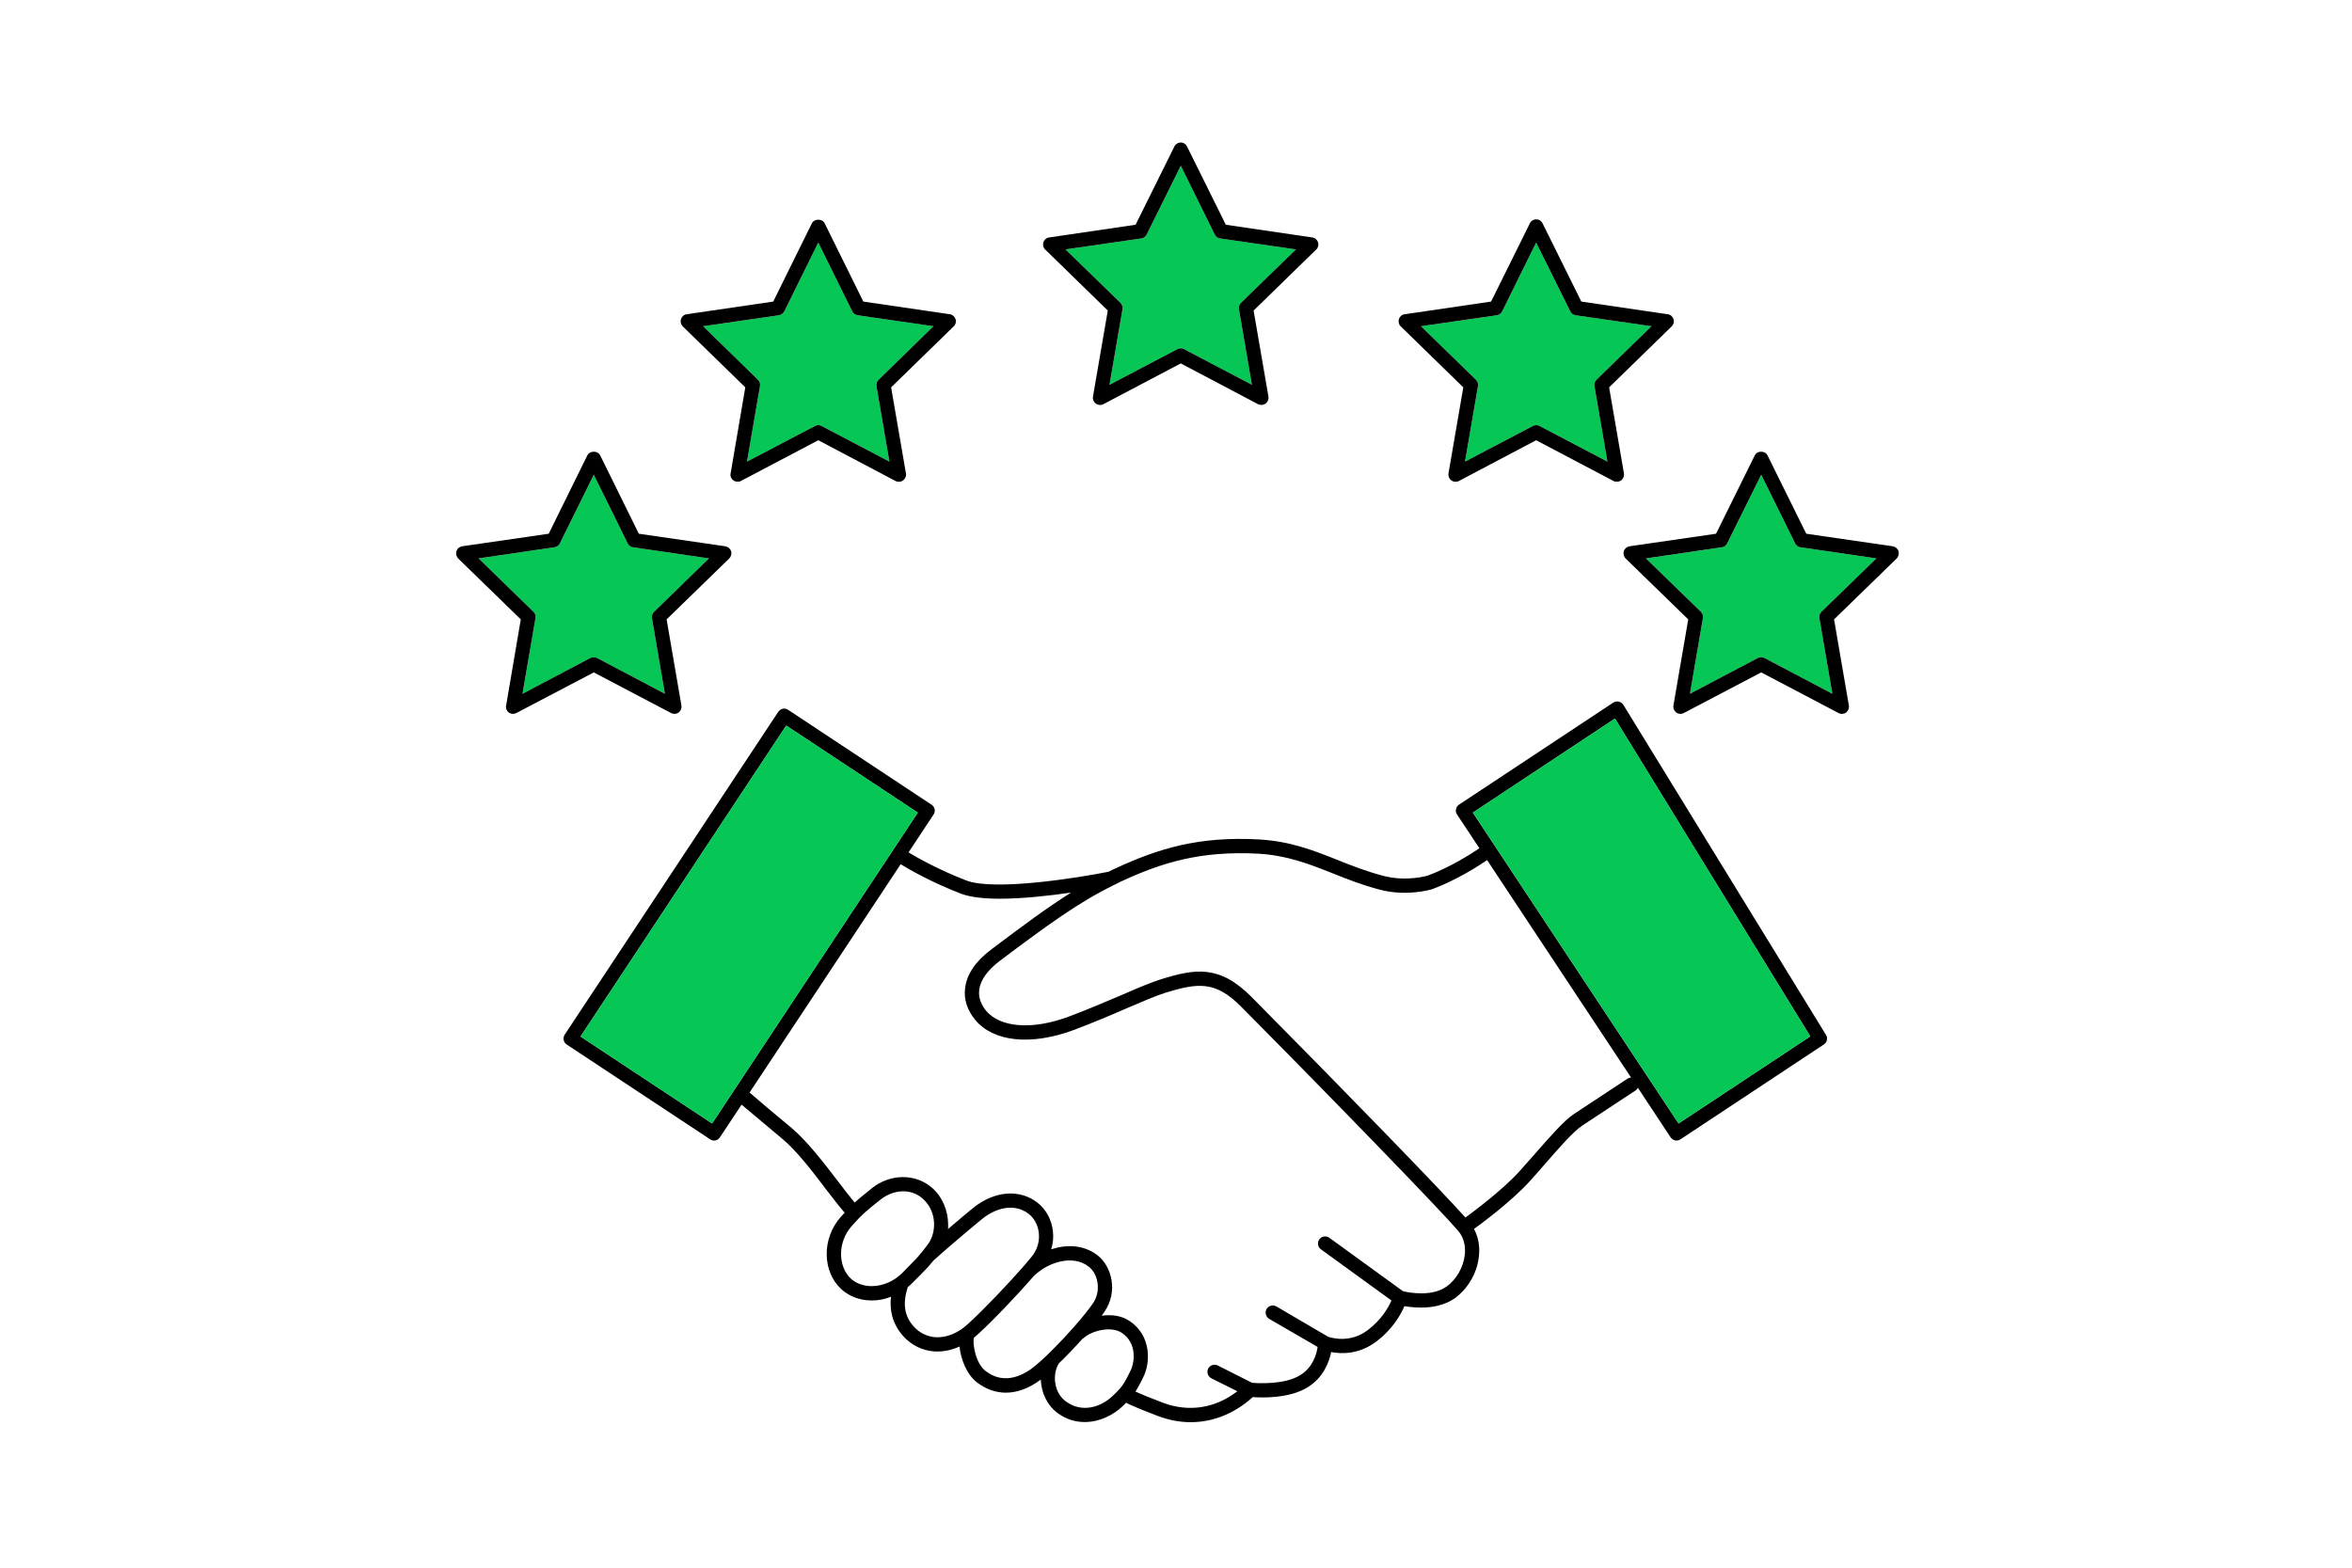
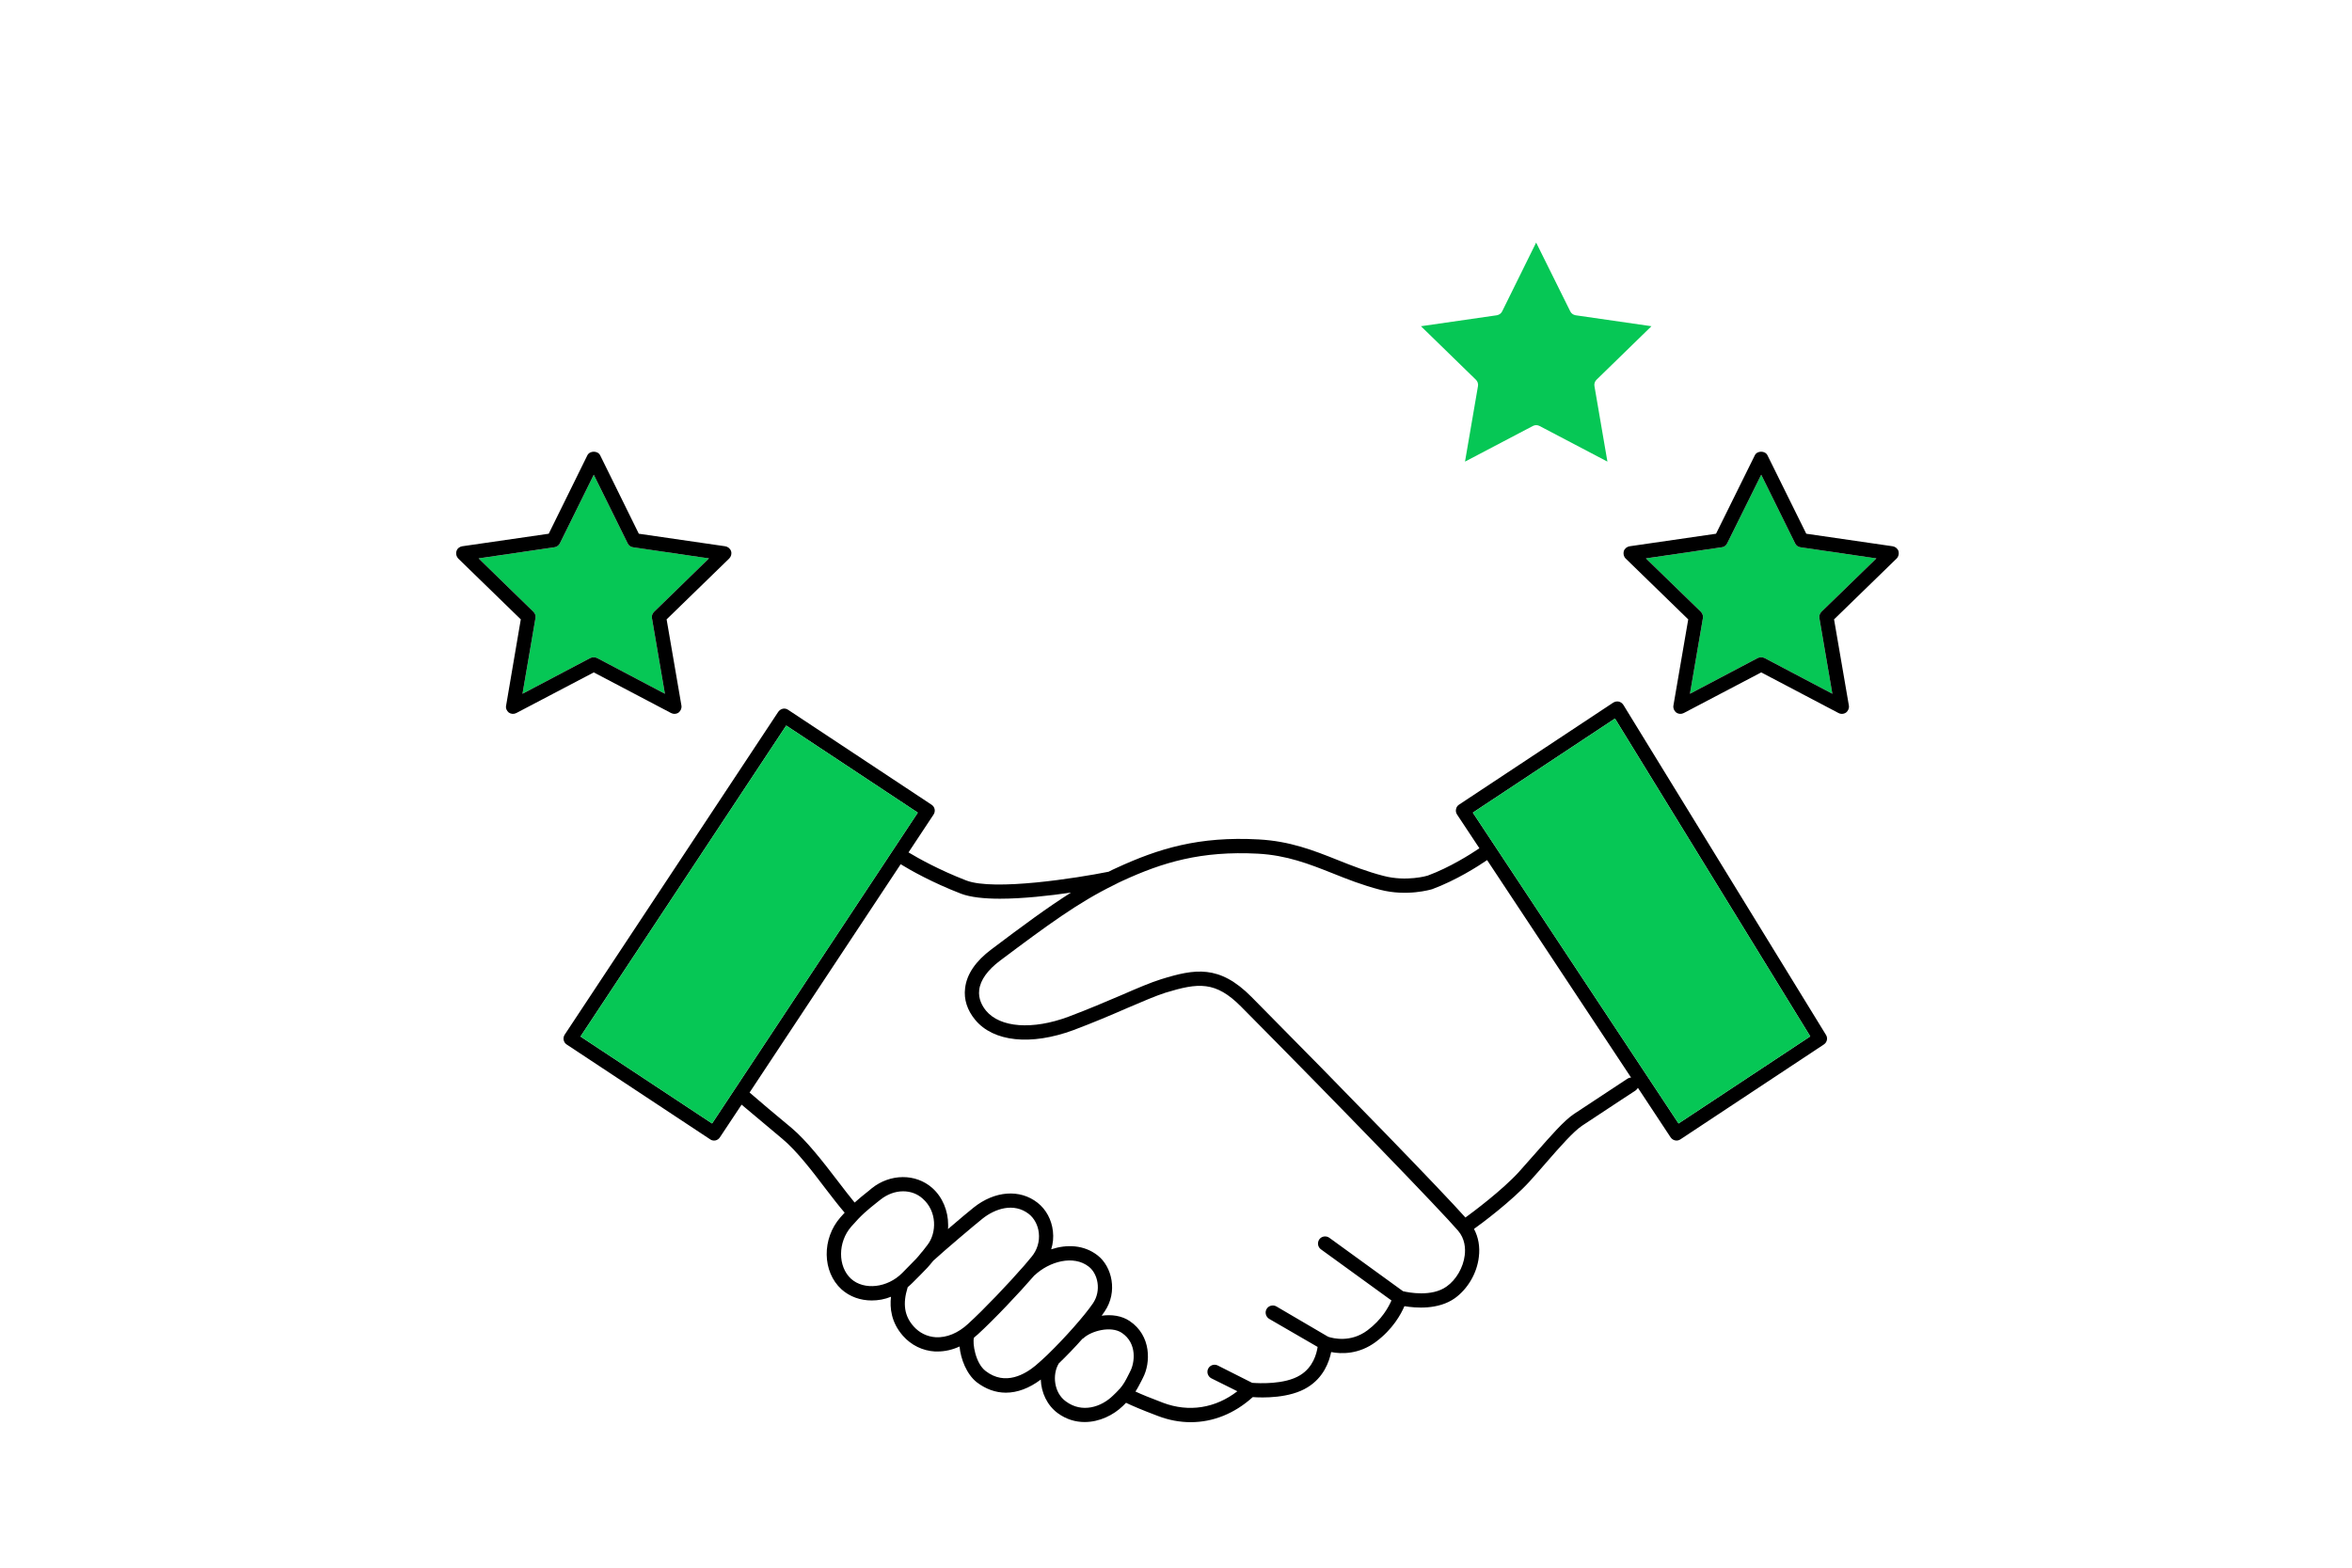
<svg xmlns="http://www.w3.org/2000/svg" width="330" height="220" viewBox="0 0 330 220" fill="none">
  <path d="M91.47 86.74L93.29 97.36L83.77 92.34C83.47 92.2 83.13 92.2 82.83 92.34L73.31 97.36L75.13 86.74C75.19 86.42 75.09 86.1 74.85 85.86L67.15 78.36L77.79 76.8C78.11 76.76 78.39 76.56 78.55 76.26L83.31 66.62L88.07 76.26C88.21 76.56 88.49 76.76 88.81 76.8L99.47 78.36L91.77 85.86C91.53 86.1 91.41 86.42 91.47 86.74Z" fill="#06C755" />
  <path d="M102.57 77.34C102.45 76.98 102.13 76.72 101.75 76.66L89.63 74.9L84.21 63.9C83.87 63.22 82.75 63.22 82.41 63.9L76.99 74.9L64.85 76.66C64.47 76.72 64.15 76.98 64.05 77.34C63.93 77.7 64.03 78.1 64.29 78.38L73.07 86.92L71.01 99.02C70.93 99.38 71.09 99.76 71.39 100C71.71 100.22 72.11 100.24 72.45 100.06L83.31 94.36L94.15 100.06C94.31 100.14 94.47 100.18 94.61 100.18C94.83 100.18 95.03 100.12 95.21 100C95.51 99.76 95.67 99.38 95.61 99.02L93.53 86.92L102.31 78.38C102.59 78.1 102.69 77.7 102.57 77.34ZM91.77 85.86C91.53 86.1 91.41 86.42 91.47 86.74L93.29 97.36L83.77 92.34C83.47 92.2 83.13 92.2 82.83 92.34L73.31 97.36L75.13 86.74C75.19 86.42 75.09 86.1 74.85 85.86L67.15 78.36L77.79 76.8C78.11 76.76 78.39 76.56 78.55 76.26L83.31 66.62L88.07 76.26C88.21 76.56 88.49 76.76 88.81 76.8L99.47 78.36L91.77 85.86Z" fill="black" />
-   <path d="M122.97 54.18L124.79 64.78L115.27 59.78C115.13 59.7 114.97 59.66 114.81 59.66C114.65 59.66 114.49 59.7 114.35 59.78L104.81 64.78L106.63 54.18C106.69 53.86 106.59 53.52 106.35 53.3L98.65 45.78L109.29 44.24C109.61 44.18 109.89 43.98 110.05 43.68L114.81 34.04L119.57 43.68C119.71 43.98 119.99 44.18 120.33 44.24L130.97 45.78L123.27 53.3C123.03 53.52 122.93 53.86 122.97 54.18Z" fill="#06C755" />
-   <path d="M134.07 44.78C133.95 44.42 133.63 44.14 133.27 44.1L121.13 42.32L115.71 31.34C115.37 30.66 114.25 30.66 113.91 31.34L108.49 42.32L96.35 44.1C95.97 44.14 95.67 44.42 95.55 44.78C95.43 45.14 95.53 45.54 95.79 45.8L104.57 54.36L102.51 66.44C102.43 66.82 102.59 67.2 102.91 67.42C103.07 67.54 103.29 67.6 103.49 67.6C103.65 67.6 103.81 67.58 103.95 67.5L114.81 61.78L125.65 67.5C125.99 67.68 126.41 67.64 126.71 67.42C127.01 67.2 127.17 66.82 127.11 66.44L125.03 54.36L133.81 45.8C134.09 45.54 134.19 45.14 134.07 44.78ZM123.27 53.3C123.03 53.52 122.93 53.86 122.97 54.18L124.79 64.78L115.27 59.78C115.13 59.7 114.97 59.66 114.81 59.66C114.65 59.66 114.49 59.7 114.35 59.78L104.81 64.78L106.63 54.18C106.69 53.86 106.59 53.52 106.35 53.3L98.65 45.78L109.29 44.24C109.61 44.18 109.89 43.98 110.05 43.68L114.81 34.04L119.57 43.68C119.71 43.98 119.99 44.18 120.33 44.24L130.97 45.78L123.27 53.3Z" fill="black" />
-   <path d="M173.83 43.4L175.65 54L166.13 49C165.83 48.84 165.49 48.84 165.19 49L155.67 54L157.49 43.4C157.55 43.08 157.43 42.74 157.21 42.5L149.49 35L160.15 33.46C160.47 33.4 160.75 33.2 160.89 32.9L165.67 23.26L170.43 32.9C170.57 33.2 170.85 33.4 171.17 33.46L181.83 35L174.11 42.5C173.89 42.74 173.77 43.08 173.83 43.4Z" fill="#06C755" />
-   <path d="M184.93 34C184.81 33.64 184.49 33.36 184.11 33.32L171.99 31.54L166.55 20.56C166.39 20.22 166.05 20 165.67 20C165.29 20 164.93 20.22 164.77 20.56L159.33 31.54L147.21 33.32C146.83 33.36 146.51 33.64 146.39 34C146.29 34.36 146.37 34.76 146.65 35.02L155.43 43.58L153.35 55.66C153.29 56.04 153.45 56.42 153.75 56.64C154.07 56.86 154.47 56.9 154.81 56.72L165.67 51L176.51 56.72C176.65 56.8 176.81 56.82 176.97 56.82C177.19 56.82 177.39 56.76 177.57 56.64C177.87 56.42 178.03 56.04 177.97 55.66L175.89 43.58L184.67 35.02C184.95 34.76 185.05 34.36 184.93 34ZM174.11 42.5C173.89 42.74 173.77 43.08 173.83 43.4L175.65 54L166.13 49C165.83 48.84 165.49 48.84 165.19 49L155.67 54L157.49 43.4C157.55 43.08 157.43 42.74 157.21 42.5L149.49 35L160.15 33.46C160.47 33.4 160.75 33.2 160.89 32.9L165.67 23.26L170.43 32.9C170.57 33.2 170.85 33.4 171.17 33.46L181.83 35L174.11 42.5Z" fill="black" />
  <path d="M223.71 54.18L225.53 64.78L216.01 59.78C215.71 59.62 215.37 59.62 215.07 59.78L205.55 64.78L207.37 54.18C207.43 53.86 207.31 53.52 207.09 53.3L199.37 45.78L210.03 44.24C210.35 44.18 210.63 43.98 210.77 43.68L215.53 34.04L220.31 43.68C220.45 43.98 220.73 44.18 221.05 44.24L231.71 45.78L223.99 53.3C223.77 53.52 223.65 53.86 223.71 54.18Z" fill="#06C755" />
-   <path d="M234.81 44.78C234.69 44.42 234.37 44.14 233.99 44.1L221.87 42.32L216.43 31.34C216.27 31 215.93 30.78 215.53 30.78C215.15 30.78 214.81 31 214.65 31.34L209.21 42.32L197.09 44.1C196.71 44.14 196.39 44.42 196.27 44.78C196.17 45.14 196.25 45.54 196.53 45.8L205.31 54.36L203.23 66.44C203.17 66.82 203.33 67.2 203.63 67.42C203.95 67.64 204.35 67.68 204.69 67.5L215.53 61.78L226.39 67.5C226.53 67.58 226.69 67.6 226.85 67.6C227.07 67.6 227.27 67.54 227.45 67.42C227.75 67.2 227.91 66.82 227.85 66.44L225.77 54.36L234.55 45.8C234.83 45.54 234.91 45.14 234.81 44.78ZM223.99 53.3C223.77 53.52 223.65 53.86 223.71 54.18L225.53 64.78L216.01 59.78C215.71 59.62 215.37 59.62 215.07 59.78L205.55 64.78L207.37 54.18C207.43 53.86 207.31 53.52 207.09 53.3L199.37 45.78L210.03 44.24C210.35 44.18 210.63 43.98 210.77 43.68L215.53 34.04L220.31 43.68C220.45 43.98 220.73 44.18 221.05 44.24L231.71 45.78L223.99 53.3Z" fill="black" />
  <path d="M255.27 86.74L257.09 97.36L247.57 92.34C247.27 92.2 246.93 92.2 246.63 92.34L237.11 97.36L238.93 86.74C238.99 86.42 238.87 86.1 238.65 85.86L230.93 78.36L241.59 76.8C241.91 76.76 242.19 76.56 242.33 76.26L247.11 66.62L251.87 76.26C252.01 76.56 252.29 76.76 252.61 76.8L263.27 78.36L255.55 85.86C255.33 86.1 255.21 86.42 255.27 86.74Z" fill="#06C755" />
  <path d="M266.37 77.34C266.25 76.98 265.93 76.72 265.55 76.66L253.43 74.9L247.99 63.9C247.67 63.22 246.53 63.22 246.21 63.9L240.77 74.9L228.65 76.66C228.27 76.72 227.95 76.98 227.83 77.34C227.73 77.7 227.81 78.1 228.09 78.38L236.87 86.92L234.79 99.02C234.73 99.38 234.89 99.76 235.19 100C235.51 100.22 235.91 100.24 236.25 100.06L247.11 94.36L257.95 100.06C258.09 100.14 258.25 100.18 258.41 100.18C258.63 100.18 258.83 100.12 259.01 100C259.31 99.76 259.47 99.38 259.41 99.02L257.33 86.92L266.11 78.38C266.39 78.1 266.47 77.7 266.37 77.34ZM255.55 85.86C255.33 86.1 255.21 86.42 255.27 86.74L257.09 97.36L247.57 92.34C247.27 92.2 246.93 92.2 246.63 92.34L237.11 97.36L238.93 86.74C238.99 86.42 238.87 86.1 238.65 85.86L230.93 78.36L241.59 76.8C241.91 76.76 242.19 76.56 242.33 76.26L247.11 66.62L251.87 76.26C252.01 76.56 252.29 76.76 252.61 76.8L263.27 78.36L255.55 85.86Z" fill="black" />
  <path d="M256.19 145.22L227.77 98.92C227.61 98.68 227.39 98.52 227.13 98.46C226.85 98.4 226.59 98.46 226.35 98.6L204.71 112.92C204.49 113.06 204.33 113.3 204.29 113.56C204.23 113.82 204.29 114.08 204.43 114.3L207.57 119.04C206.39 119.84 203.41 121.74 200.31 122.88C200.27 122.9 197.33 123.76 194.13 122.92C191.79 122.32 189.71 121.5 187.71 120.7C184.25 119.32 180.99 118.04 176.59 117.8C168.21 117.34 162.55 119.08 156.65 121.8C156.27 121.98 155.89 122.14 155.53 122.34H155.51C151.13 123.22 139.47 125.06 135.57 123.56C131.75 122.08 128.83 120.44 127.47 119.62L130.99 114.3C131.29 113.84 131.17 113.22 130.69 112.92L110.59 99.62C110.37 99.46 110.09 99.4 109.83 99.46C109.57 99.52 109.35 99.68 109.19 99.9L79.23 145.2C78.93 145.66 79.05 146.28 79.51 146.58L99.63 159.88C99.79 160 99.99 160.06 100.19 160.06C100.25 160.06 100.31 160.04 100.39 160.04C100.65 159.98 100.87 159.82 101.01 159.6L104.05 155.02C105.33 156.1 107.85 158.22 109.77 159.82C111.77 161.48 113.99 164.38 115.93 166.94C116.85 168.14 117.73 169.28 118.51 170.18C118.33 170.38 118.13 170.6 117.93 170.82C115.29 173.82 115.35 178.46 118.07 180.94C119.23 181.98 120.73 182.5 122.31 182.5C123.21 182.5 124.13 182.34 125.01 181.98C124.83 183.54 125.03 185.58 126.69 187.46C127.85 188.78 129.45 189.56 131.19 189.66H131.55C132.59 189.66 133.63 189.42 134.63 188.96C134.79 190.7 135.61 192.84 137.05 193.98C138.31 194.94 139.69 195.44 141.13 195.44C142.73 195.44 144.41 194.82 146.03 193.6C146.09 195.44 146.93 197.22 148.39 198.3C149.61 199.2 150.91 199.56 152.19 199.56C154.25 199.56 156.21 198.6 157.55 197.3C157.71 197.14 157.85 197 157.99 196.86C158.77 197.24 160.25 197.88 162.49 198.72C164.01 199.3 165.55 199.58 167.07 199.58C170.19 199.58 173.21 198.38 175.77 196.06C177.11 196.16 180.95 196.26 183.47 194.68C185.71 193.3 186.49 191.12 186.77 189.74C188.21 190.02 190.67 190.08 193.05 188.3C195.41 186.54 196.55 184.46 197.05 183.3C198.61 183.56 201.79 183.84 204.13 182.18C205.93 180.88 207.23 178.68 207.49 176.4C207.67 174.98 207.43 173.62 206.81 172.46C207.83 171.74 212.09 168.56 214.61 165.8C215.39 164.94 216.19 164.02 216.97 163.12C218.83 160.98 220.77 158.78 221.97 157.98C226.37 155.06 229.47 153.04 229.47 153.04C229.61 152.94 229.73 152.8 229.81 152.66L234.39 159.6C234.59 159.9 234.91 160.06 235.23 160.06C235.41 160.06 235.61 160 235.79 159.88L255.89 146.58C256.35 146.28 256.49 145.68 256.19 145.22ZM99.91 157.66L81.45 145.46L110.31 101.82L128.77 114.04L99.91 157.66ZM126.59 178.64C124.51 180.74 121.23 181.1 119.41 179.46C117.53 177.74 117.53 174.3 119.45 172.12C120.93 170.42 121.69 169.82 123.17 168.64L123.55 168.34C124.51 167.58 125.63 167.18 126.71 167.18C127.73 167.18 128.71 167.52 129.47 168.22C131.49 170 131.43 173 130.15 174.68C129.87 175.04 129.65 175.32 129.47 175.56C129.41 175.62 129.35 175.68 129.31 175.74C129.31 175.74 129.31 175.76 129.29 175.76C128.73 176.48 128.47 176.74 127.69 177.52L126.59 178.64ZM131.29 187.66C130.09 187.58 129.01 187.06 128.19 186.14C126.89 184.68 126.63 182.98 127.35 180.66V180.64C127.57 180.46 127.79 180.26 128.01 180.04L129.11 178.94C129.97 178.08 130.27 177.76 130.93 176.94C130.93 176.92 130.95 176.92 130.97 176.9C132.51 175.48 136.89 171.78 137.85 171.02C139.61 169.62 142.23 168.72 144.35 170.36C145.11 170.96 145.63 171.92 145.75 173C145.89 174.22 145.53 175.42 144.73 176.38C144.45 176.72 144.15 177.08 143.79 177.5C143.75 177.54 143.69 177.6 143.65 177.66C141.49 180.14 138.07 183.74 135.83 185.78C134.43 187.08 132.83 187.74 131.29 187.66ZM147.09 190C147.05 190.02 147.01 190.06 146.99 190.1C146.39 190.66 145.81 191.2 145.31 191.62C143.87 192.82 141.05 194.54 138.29 192.4C136.85 191.3 136.43 188.5 136.65 187.72C136.83 187.58 137.01 187.42 137.19 187.26C139.47 185.18 142.95 181.5 145.15 178.96H145.17C147.21 177.04 150.61 176.06 152.77 177.76C154.03 178.74 154.57 181.1 153.35 182.9C152.15 184.66 149.41 187.74 147.09 190ZM158.59 192.42L158.37 192.86C157.89 193.82 157.65 194.26 157.09 194.92C157.03 194.96 156.99 195 156.95 195.06C156.75 195.28 156.49 195.54 156.15 195.86C154.51 197.46 151.83 198.34 149.57 196.68C147.85 195.46 147.63 192.9 148.53 191.38L148.55 191.34C149.63 190.3 150.81 189.08 151.87 187.88C151.93 187.86 151.97 187.82 152.03 187.78C153.11 186.78 155.85 186.02 157.39 187.04C159.63 188.54 159.17 191.32 158.59 192.42ZM205.51 176.16C205.31 177.86 204.31 179.6 202.97 180.54C200.89 182.04 197.59 181.38 196.85 181.2L186.51 173.7C186.05 173.38 185.43 173.48 185.11 173.92C184.79 174.38 184.89 175 185.33 175.32L195.23 182.5C194.83 183.42 193.87 185.2 191.85 186.7C189.49 188.46 187.01 187.8 186.43 187.62L186.35 187.58L186.29 187.56L179.09 183.34C178.61 183.06 177.99 183.22 177.71 183.7C177.43 184.18 177.61 184.8 178.07 185.08L184.87 189.02C184.73 189.96 184.25 191.86 182.43 192.98C180.25 194.34 176.55 194.12 175.71 194.06H175.69L170.85 191.62C170.37 191.38 169.75 191.58 169.51 192.08C169.27 192.56 169.47 193.16 169.95 193.42L173.61 195.24C170.53 197.62 166.81 198.22 163.19 196.86C161.43 196.2 160.13 195.66 159.31 195.28C159.61 194.84 159.83 194.38 160.15 193.78L160.37 193.34C161.45 191.28 161.57 187.44 158.49 185.38C157.39 184.64 155.97 184.44 154.57 184.64C154.73 184.42 154.87 184.22 154.99 184.04C156.87 181.28 156.01 177.74 154.01 176.18C152.09 174.68 149.69 174.6 147.49 175.32C147.75 174.5 147.83 173.64 147.73 172.78C147.55 171.16 146.77 169.72 145.57 168.78C143.09 166.84 139.57 167.1 136.61 169.46C136.07 169.88 134.55 171.16 133.01 172.48C133.03 172.28 133.03 172.08 133.03 171.88C133.03 169.96 132.27 168.02 130.81 166.72C128.49 164.66 124.91 164.68 122.31 166.76L121.93 167.08C121.15 167.7 120.55 168.18 119.91 168.76C119.21 167.92 118.39 166.84 117.53 165.72C115.51 163.08 113.21 160.1 111.05 158.28C109.03 156.62 106.39 154.38 105.17 153.32L126.37 121.28C127.77 122.14 130.81 123.86 134.85 125.42C136.17 125.92 138.11 126.12 140.29 126.12C143.51 126.12 147.25 125.7 150.27 125.26C147.01 127.32 143.59 129.84 139.11 133.22C136.89 134.88 135.63 136.72 135.41 138.68C135.21 140.24 135.71 141.76 136.81 143.1C139.37 146.22 144.65 146.76 150.61 144.56C153.43 143.5 155.97 142.42 158.21 141.44C160.35 140.52 162.19 139.74 163.49 139.32C168.13 137.9 170.55 137.64 174.17 141.3C187.97 155.22 202.17 169.9 204.57 172.7C205.55 173.84 205.63 175.2 205.51 176.16ZM228.37 151.36C228.37 151.36 225.27 153.4 220.85 156.32C219.43 157.26 217.51 159.48 215.47 161.8C214.69 162.7 213.89 163.6 213.13 164.44C210.75 167.06 206.55 170.18 205.61 170.86C202.19 167.02 188.69 153.12 175.59 139.9C171.07 135.34 167.63 135.96 162.91 137.42C161.49 137.86 159.61 138.66 157.41 139.62C155.19 140.56 152.69 141.64 149.91 142.68C144.87 144.56 140.33 144.22 138.35 141.84C137.83 141.2 137.23 140.18 137.39 138.92C137.55 137.54 138.57 136.12 140.33 134.8C147.03 129.78 151.27 126.66 156.29 124.2C156.33 124.2 156.37 124.16 156.41 124.14C156.75 123.96 157.11 123.78 157.47 123.62C163.11 121.02 168.51 119.38 176.49 119.8C180.55 120.02 183.67 121.24 186.99 122.56C189.03 123.38 191.17 124.22 193.63 124.86C197.39 125.84 200.75 124.84 200.95 124.78C204.29 123.54 207.37 121.58 208.65 120.7L228.85 151.22C228.67 151.22 228.53 151.26 228.37 151.36ZM235.51 157.66L206.65 114.04L226.59 100.84L253.99 145.44L235.51 157.66Z" fill="black" />
  <path d="M128.77 114.04L99.91 157.66L81.45 145.46L110.31 101.82L128.77 114.04Z" fill="#06C755" />
  <path d="M253.99 145.44L235.51 157.66L206.65 114.04L226.59 100.84L253.99 145.44Z" fill="#06C755" />
</svg>